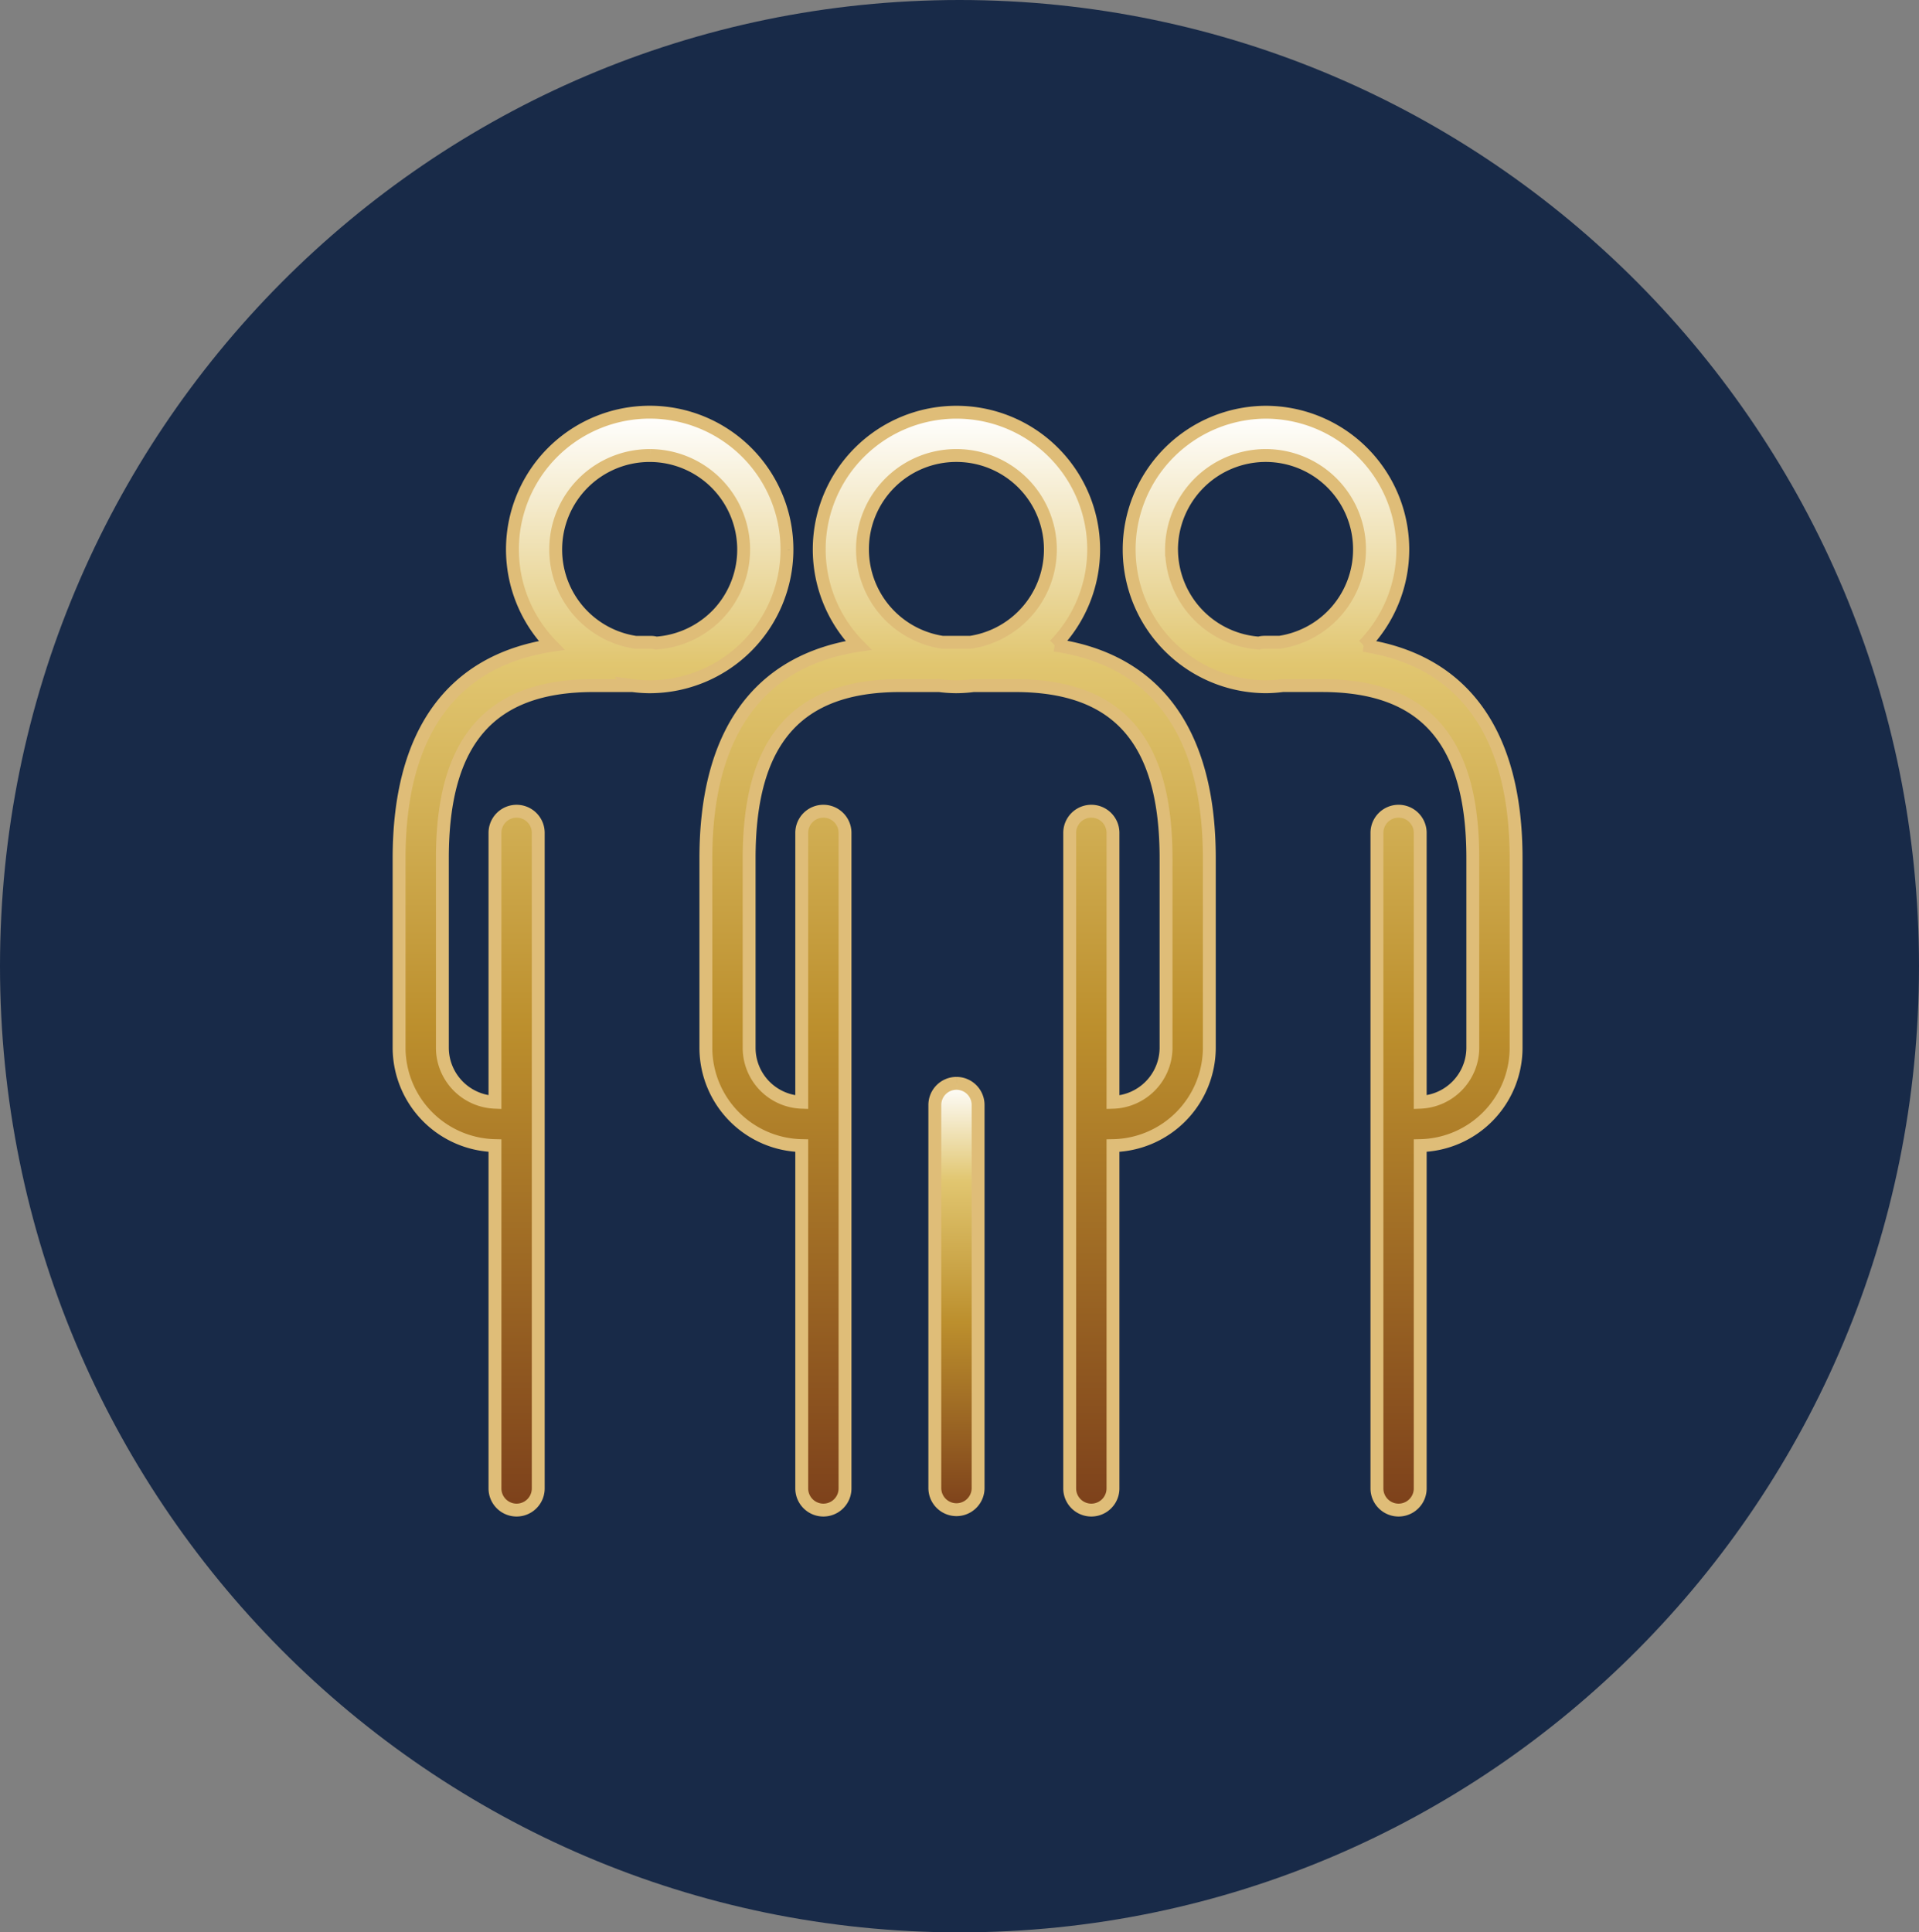
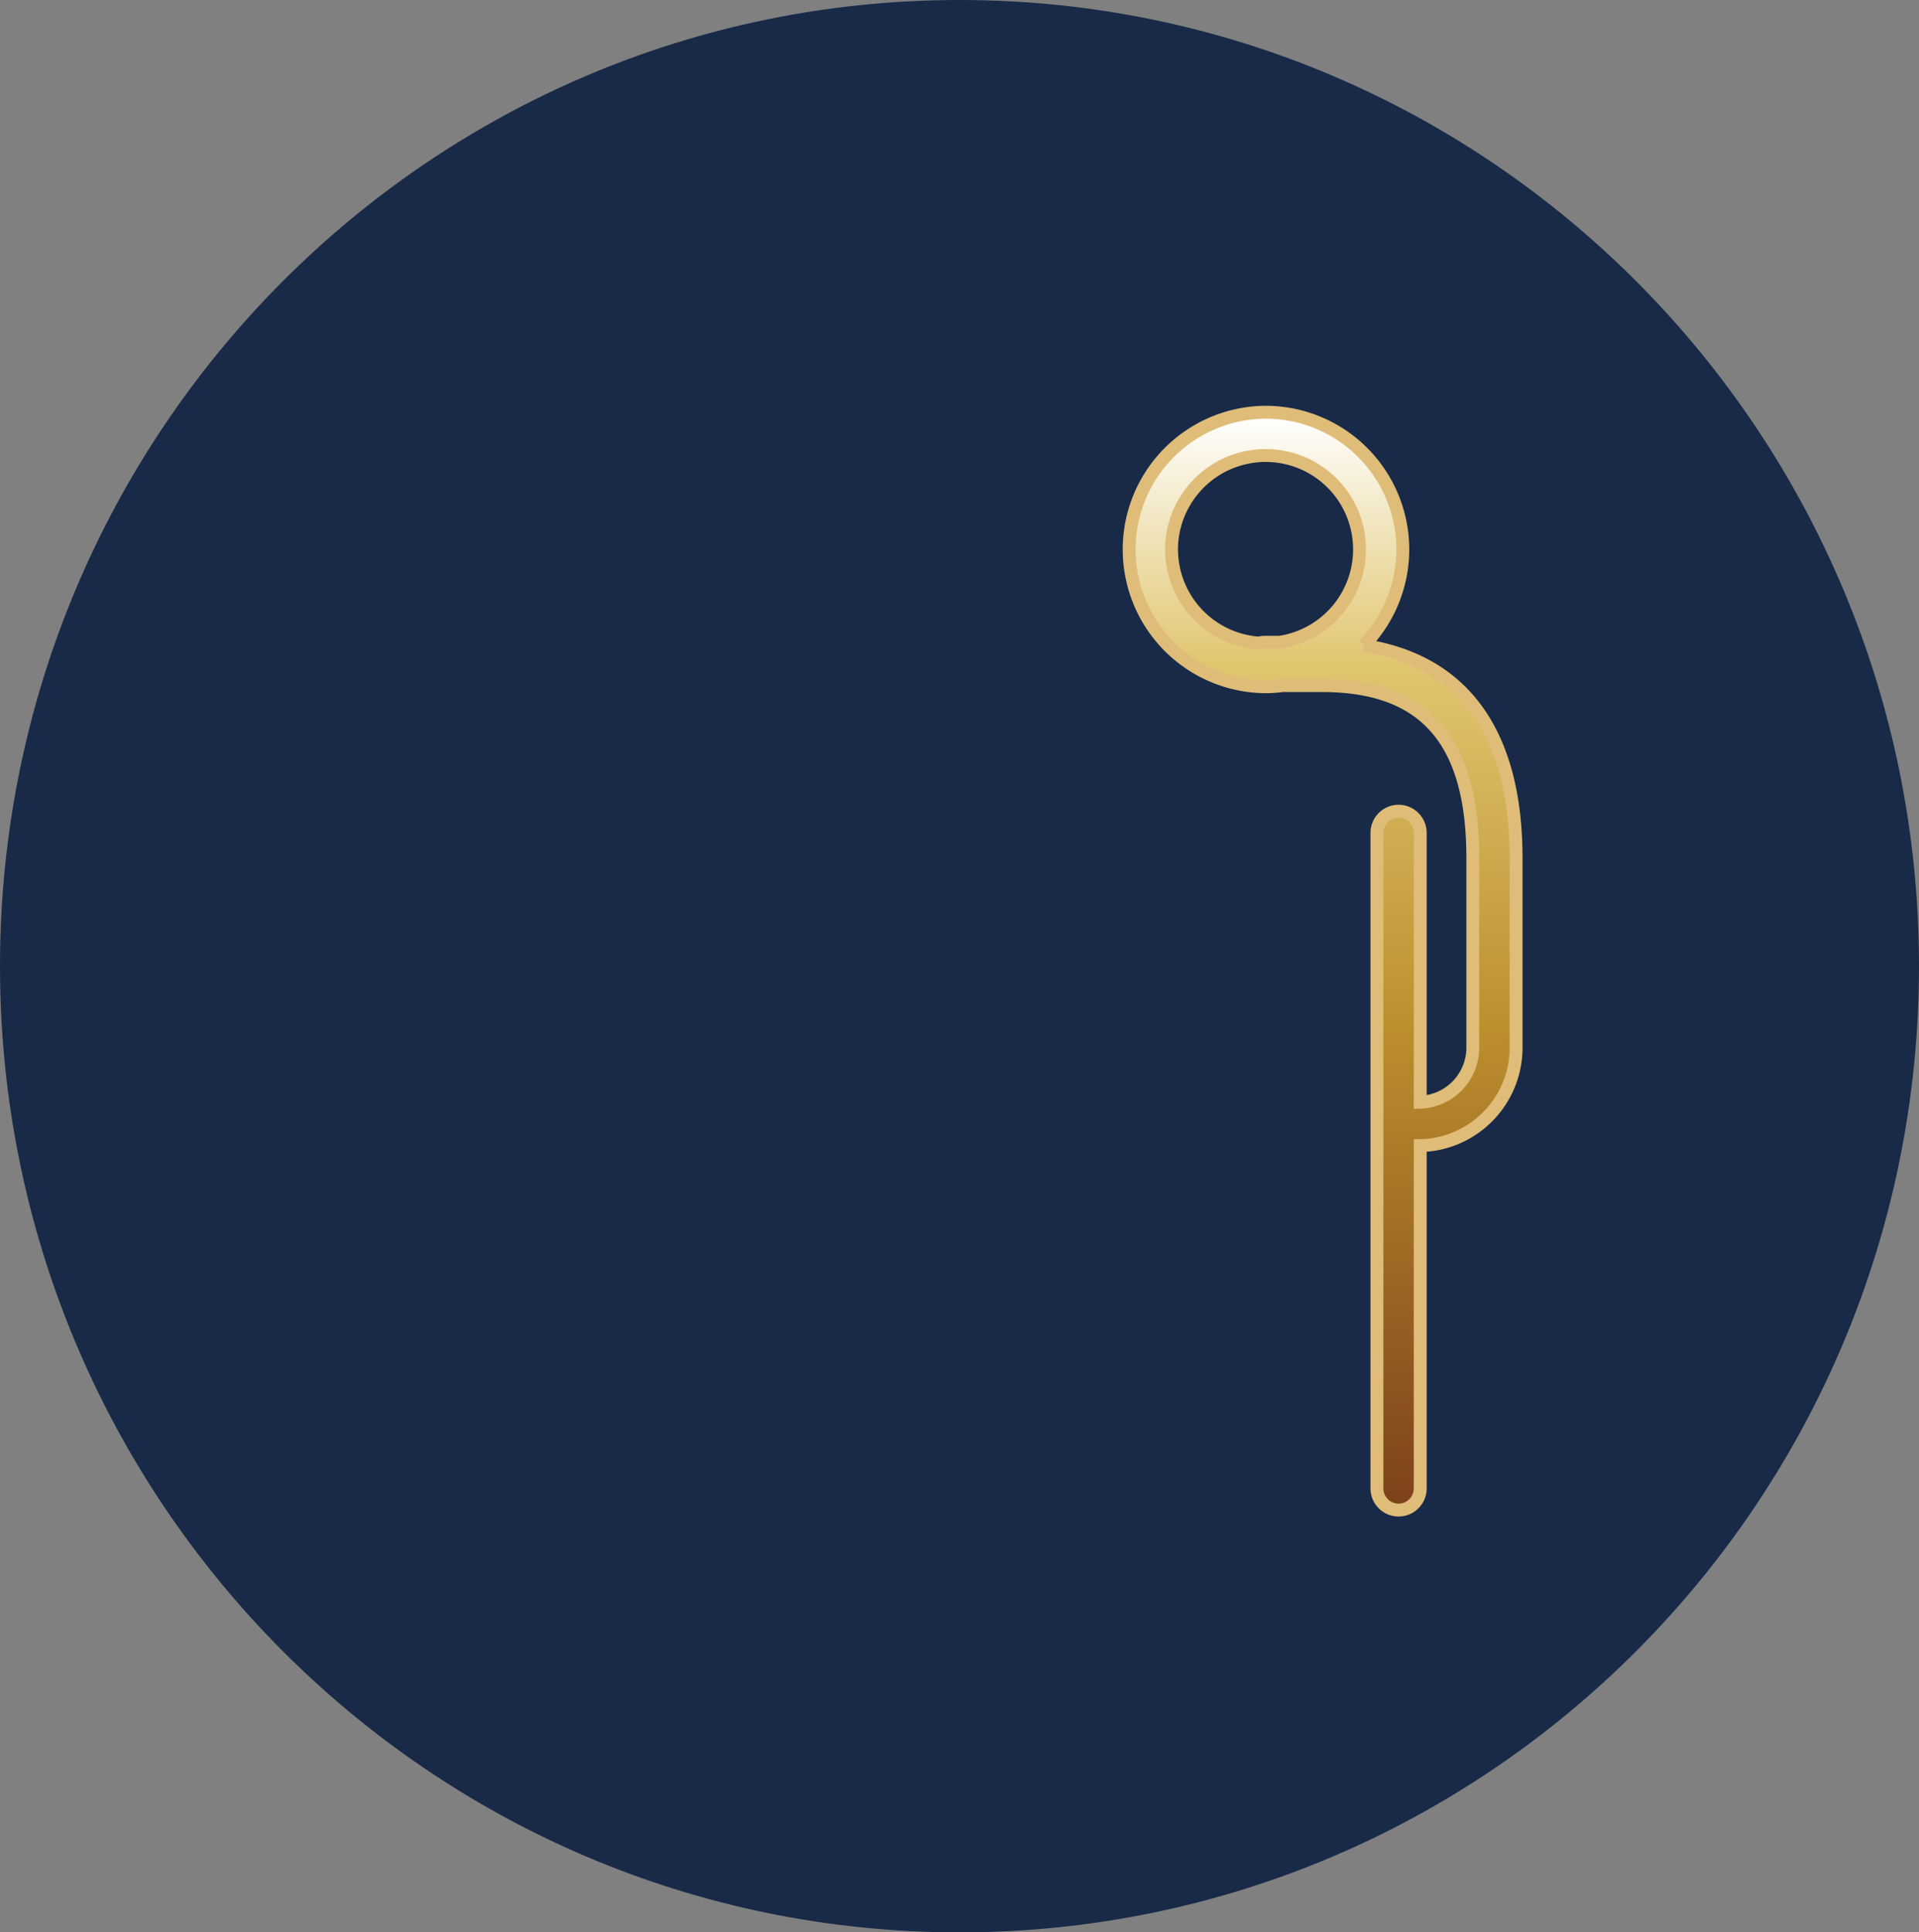
<svg xmlns="http://www.w3.org/2000/svg" width="148.958" height="150" viewBox="0 0 148.958 150">
  <rect x="0" y="0" width="148.958" height="150" fill="#808080" stroke="none" />
  <defs>
    <linearGradient id="linear-gradient" x1="0.5" x2="0.5" y2="1" gradientUnits="objectBoundingBox">
      <stop offset="0" stop-color="#fff" />
      <stop offset="0.228" stop-color="#e1c670" />
      <stop offset="0.561" stop-color="#bc8f2d" />
      <stop offset="1" stop-color="#7d411b" />
    </linearGradient>
  </defs>
  <g id="Group_25756" data-name="Group 25756" transform="translate(-167.021 -2823)">
    <path id="Path_18455" data-name="Path 18455" d="M74.479,0c41.134,0,74.479,33.579,74.479,75s-33.345,75-74.479,75S0,116.421,0,75,33.345,0,74.479,0Z" transform="translate(167.021 2823)" fill="#182a48" />
    <g id="Group_25310" data-name="Group 25310" transform="translate(198 2855)">
      <g id="Group_25312" data-name="Group 25312">
-         <path id="Path_18383" data-name="Path 18383" d="M51.2,62.035a1.68,1.68,0,0,0-1.679,1.68V93.45a1.679,1.679,0,1,0,3.359,0V63.715a1.68,1.68,0,0,0-1.679-1.68" transform="translate(-7.936 -9.941)" stroke="#dfbd78" stroke-width="1" fill="url(#linear-gradient)" />
-         <path id="Path_18384" data-name="Path 18384" d="M30.106,10.71A10.654,10.654,0,1,0,11.836,18.1C4.079,19.284,0,24.929,0,34.62V49.359a7.614,7.614,0,0,0,7.442,7.57V83.54a1.679,1.679,0,1,0,3.359,0V32.651a1.679,1.679,0,1,0-3.359,0v20.91a4.245,4.245,0,0,1-4.083-4.21V34.62c0-9.142,3.723-13.4,11.716-13.4h3.048a10.881,10.881,0,0,0,1.275.091h.054a10.666,10.666,0,0,0,10.654-10.6m-5.521,5.13a7.342,7.342,0,0,1-4.627,2.079,1.669,1.669,0,0,0-.417-.059H18.356a7.277,7.277,0,0,1-6.2-7.243v0A7.29,7.29,0,0,1,19.47,3.36h.019a7.3,7.3,0,0,1,5.1,12.48" transform="translate(0 0)" stroke="#dfbd78" stroke-width="1" fill="url(#linear-gradient)" />
        <path id="Path_18385" data-name="Path 18385" d="M85.674,18.1A10.651,10.651,0,0,0,78.032,0H78a10.655,10.655,0,0,0,.054,21.309h.055a10.881,10.881,0,0,0,1.275-.091h3.047c7.994,0,11.716,4.258,11.716,13.4V49.345a4.246,4.246,0,0,1-4.083,4.216V32.65a1.679,1.679,0,1,0-3.359,0V83.54a1.679,1.679,0,1,0,3.359,0V56.929a7.6,7.6,0,0,0,7.442-7.578V34.62c0-9.692-4.079-15.336-11.835-16.518m-14.911-7.41a7.313,7.313,0,0,1,7.3-7.333h.019a7.282,7.282,0,0,1,7.273,7.254v0a7.281,7.281,0,0,1-6.2,7.243H77.97a1.684,1.684,0,0,0-.434.064,7.3,7.3,0,0,1-6.773-7.232" transform="translate(-10.802 0)" stroke="#dfbd78" stroke-width="1" fill="url(#linear-gradient)" />
-         <path id="Path_18386" data-name="Path 18386" d="M55.433,18.081A10.646,10.646,0,0,0,47.814,0h-.029A10.647,10.647,0,0,0,40.2,18.1c-7.76,1.18-11.842,6.825-11.842,16.519V49.358A7.6,7.6,0,0,0,35.8,56.929V83.54a1.679,1.679,0,1,0,3.359,0V32.65a1.679,1.679,0,1,0-3.359,0V53.562a4.227,4.227,0,0,1-4.084-4.21V34.62c0-9.143,3.723-13.4,11.717-13.4h3.047a10.626,10.626,0,0,0,1.274.09h.054a10.643,10.643,0,0,0,1.316-.09h3.238c7.994,0,11.716,4.258,11.716,13.4V49.344a4.25,4.25,0,0,1-4.12,4.221V32.65a1.679,1.679,0,1,0-3.359,0V53.732c0,.013,0,.026,0,.04s0,.025,0,.038V83.54a1.679,1.679,0,1,0,3.359,0V56.93a7.617,7.617,0,0,0,7.479-7.579V34.62c0-9.76-4.141-15.413-12.006-16.539M40.514,10.614a7.274,7.274,0,0,1,7.313-7.255h.02a7.291,7.291,0,0,1,1.051,14.5H46.721a7.3,7.3,0,0,1-6.207-7.243Z" transform="translate(-4.545)" stroke="#dfbd78" stroke-width="1" fill="url(#linear-gradient)" />
      </g>
    </g>
  </g>
</svg>